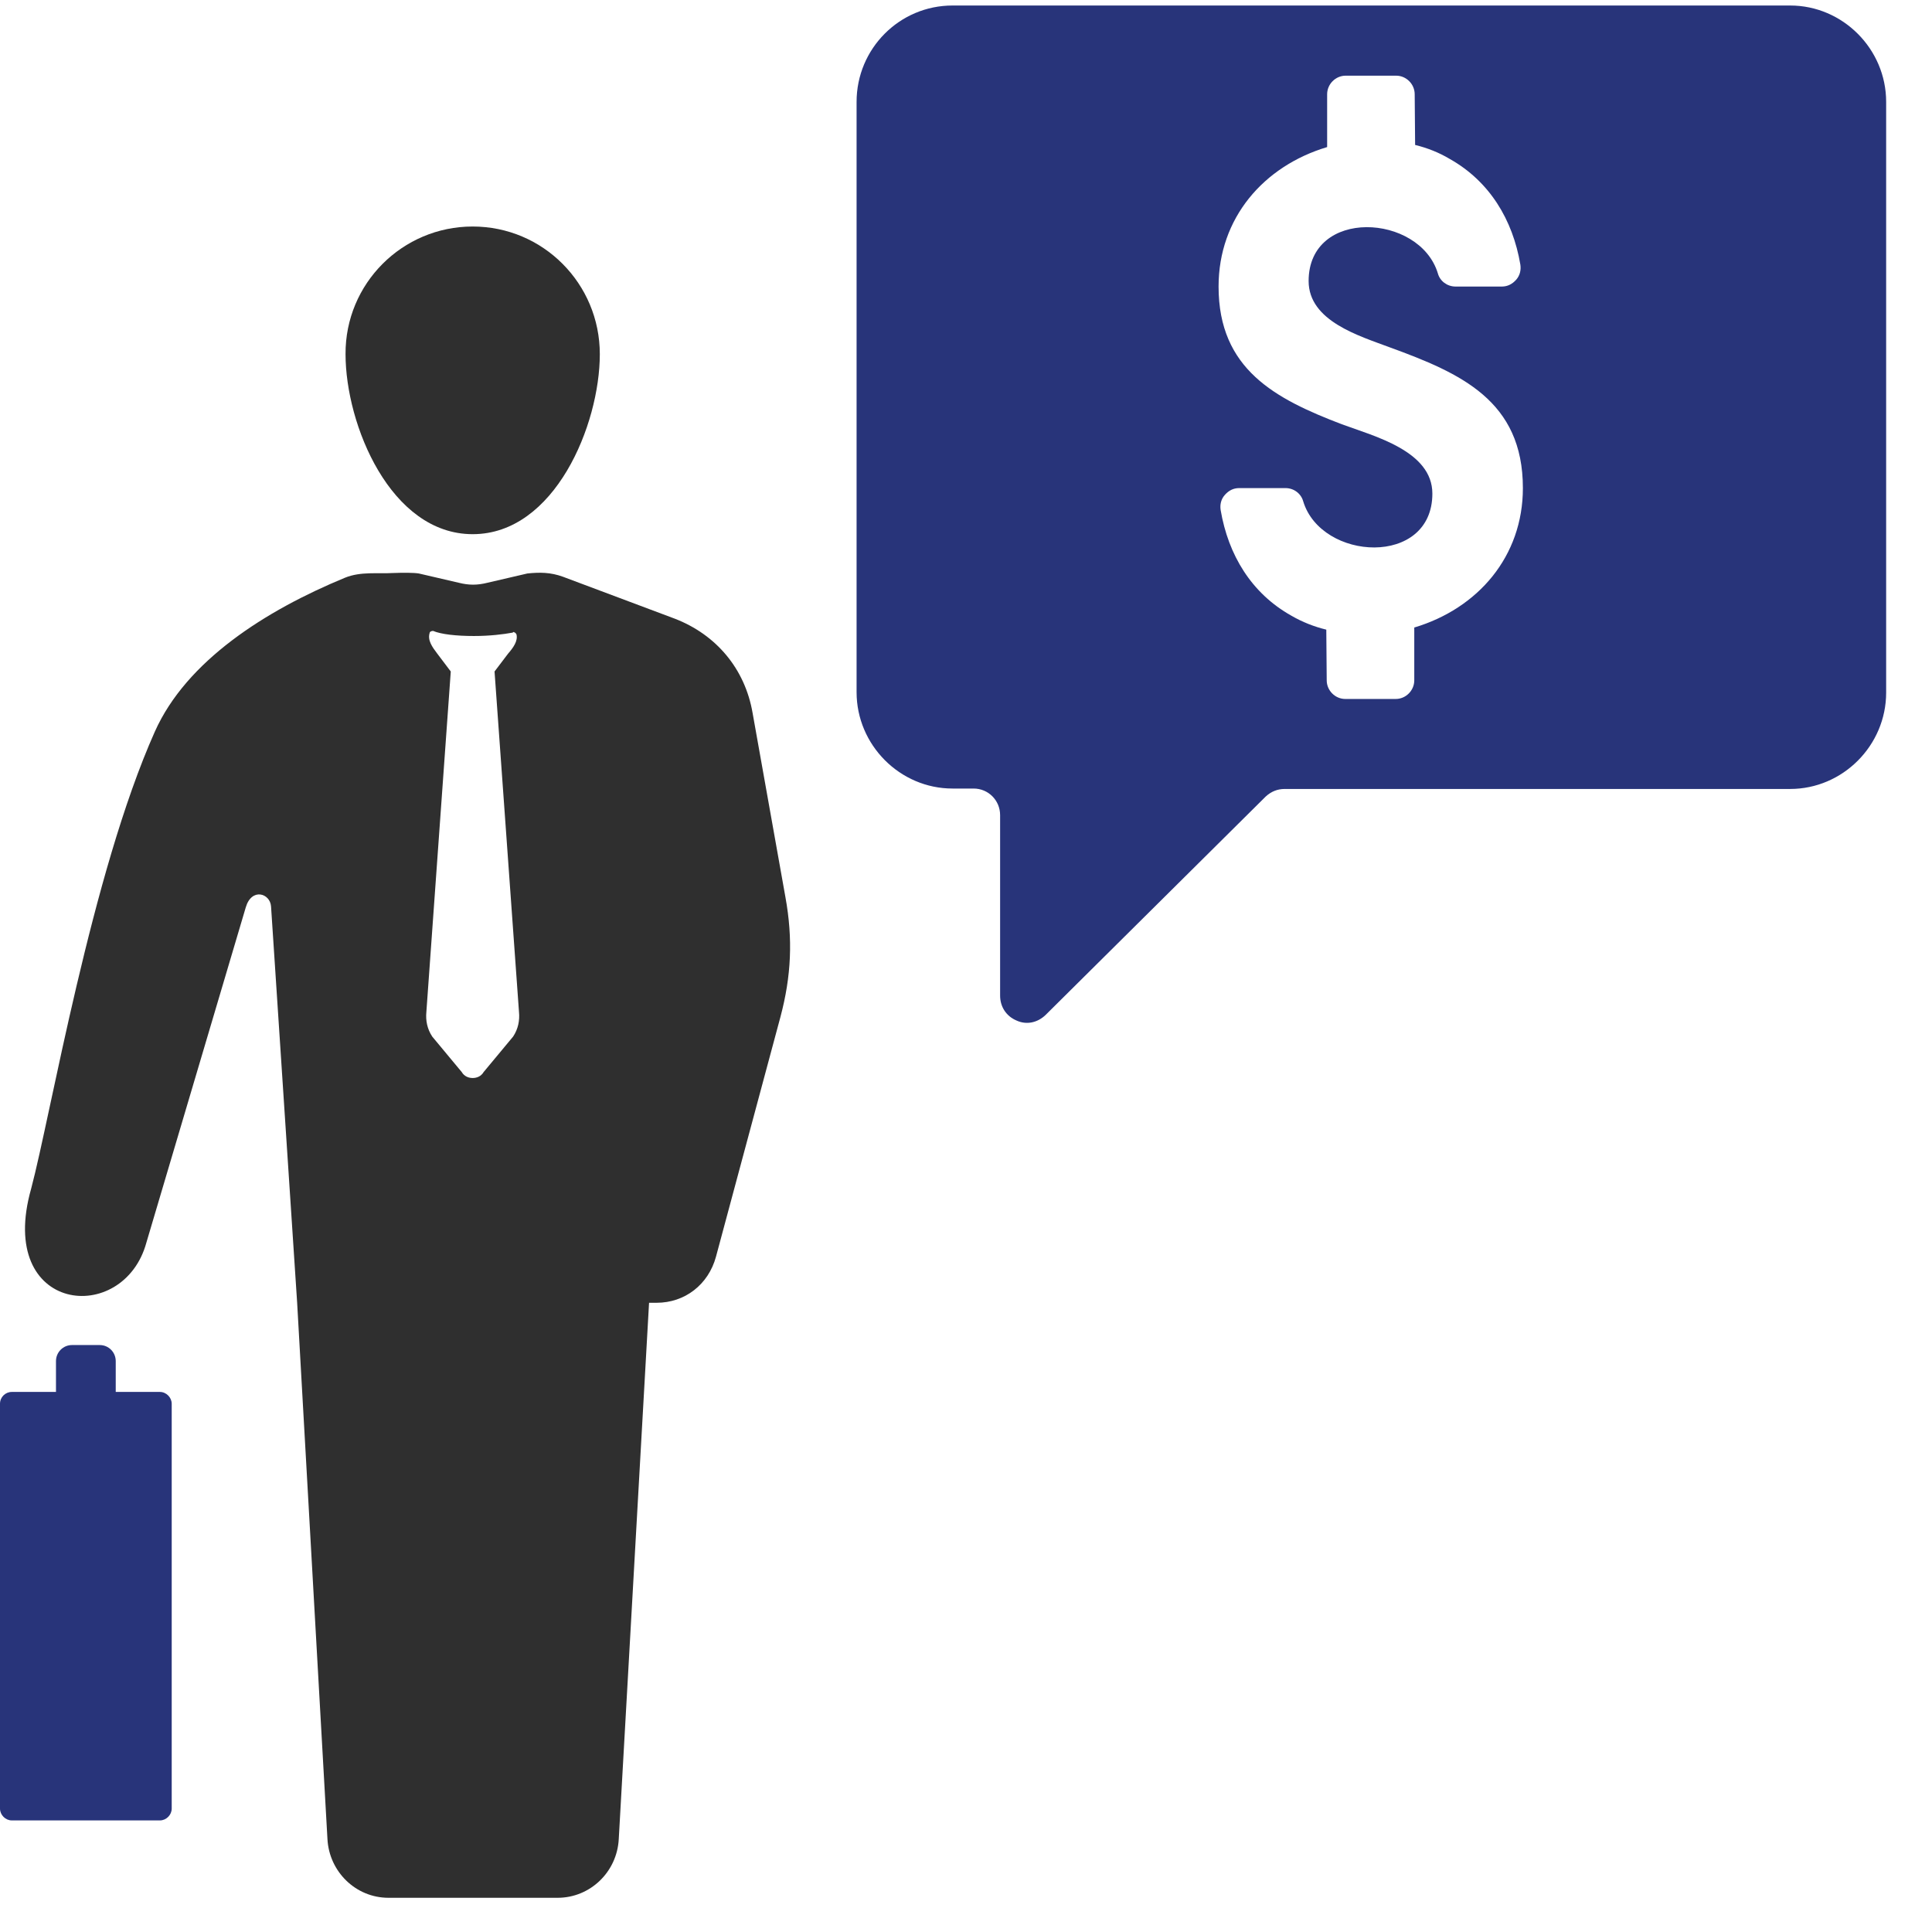
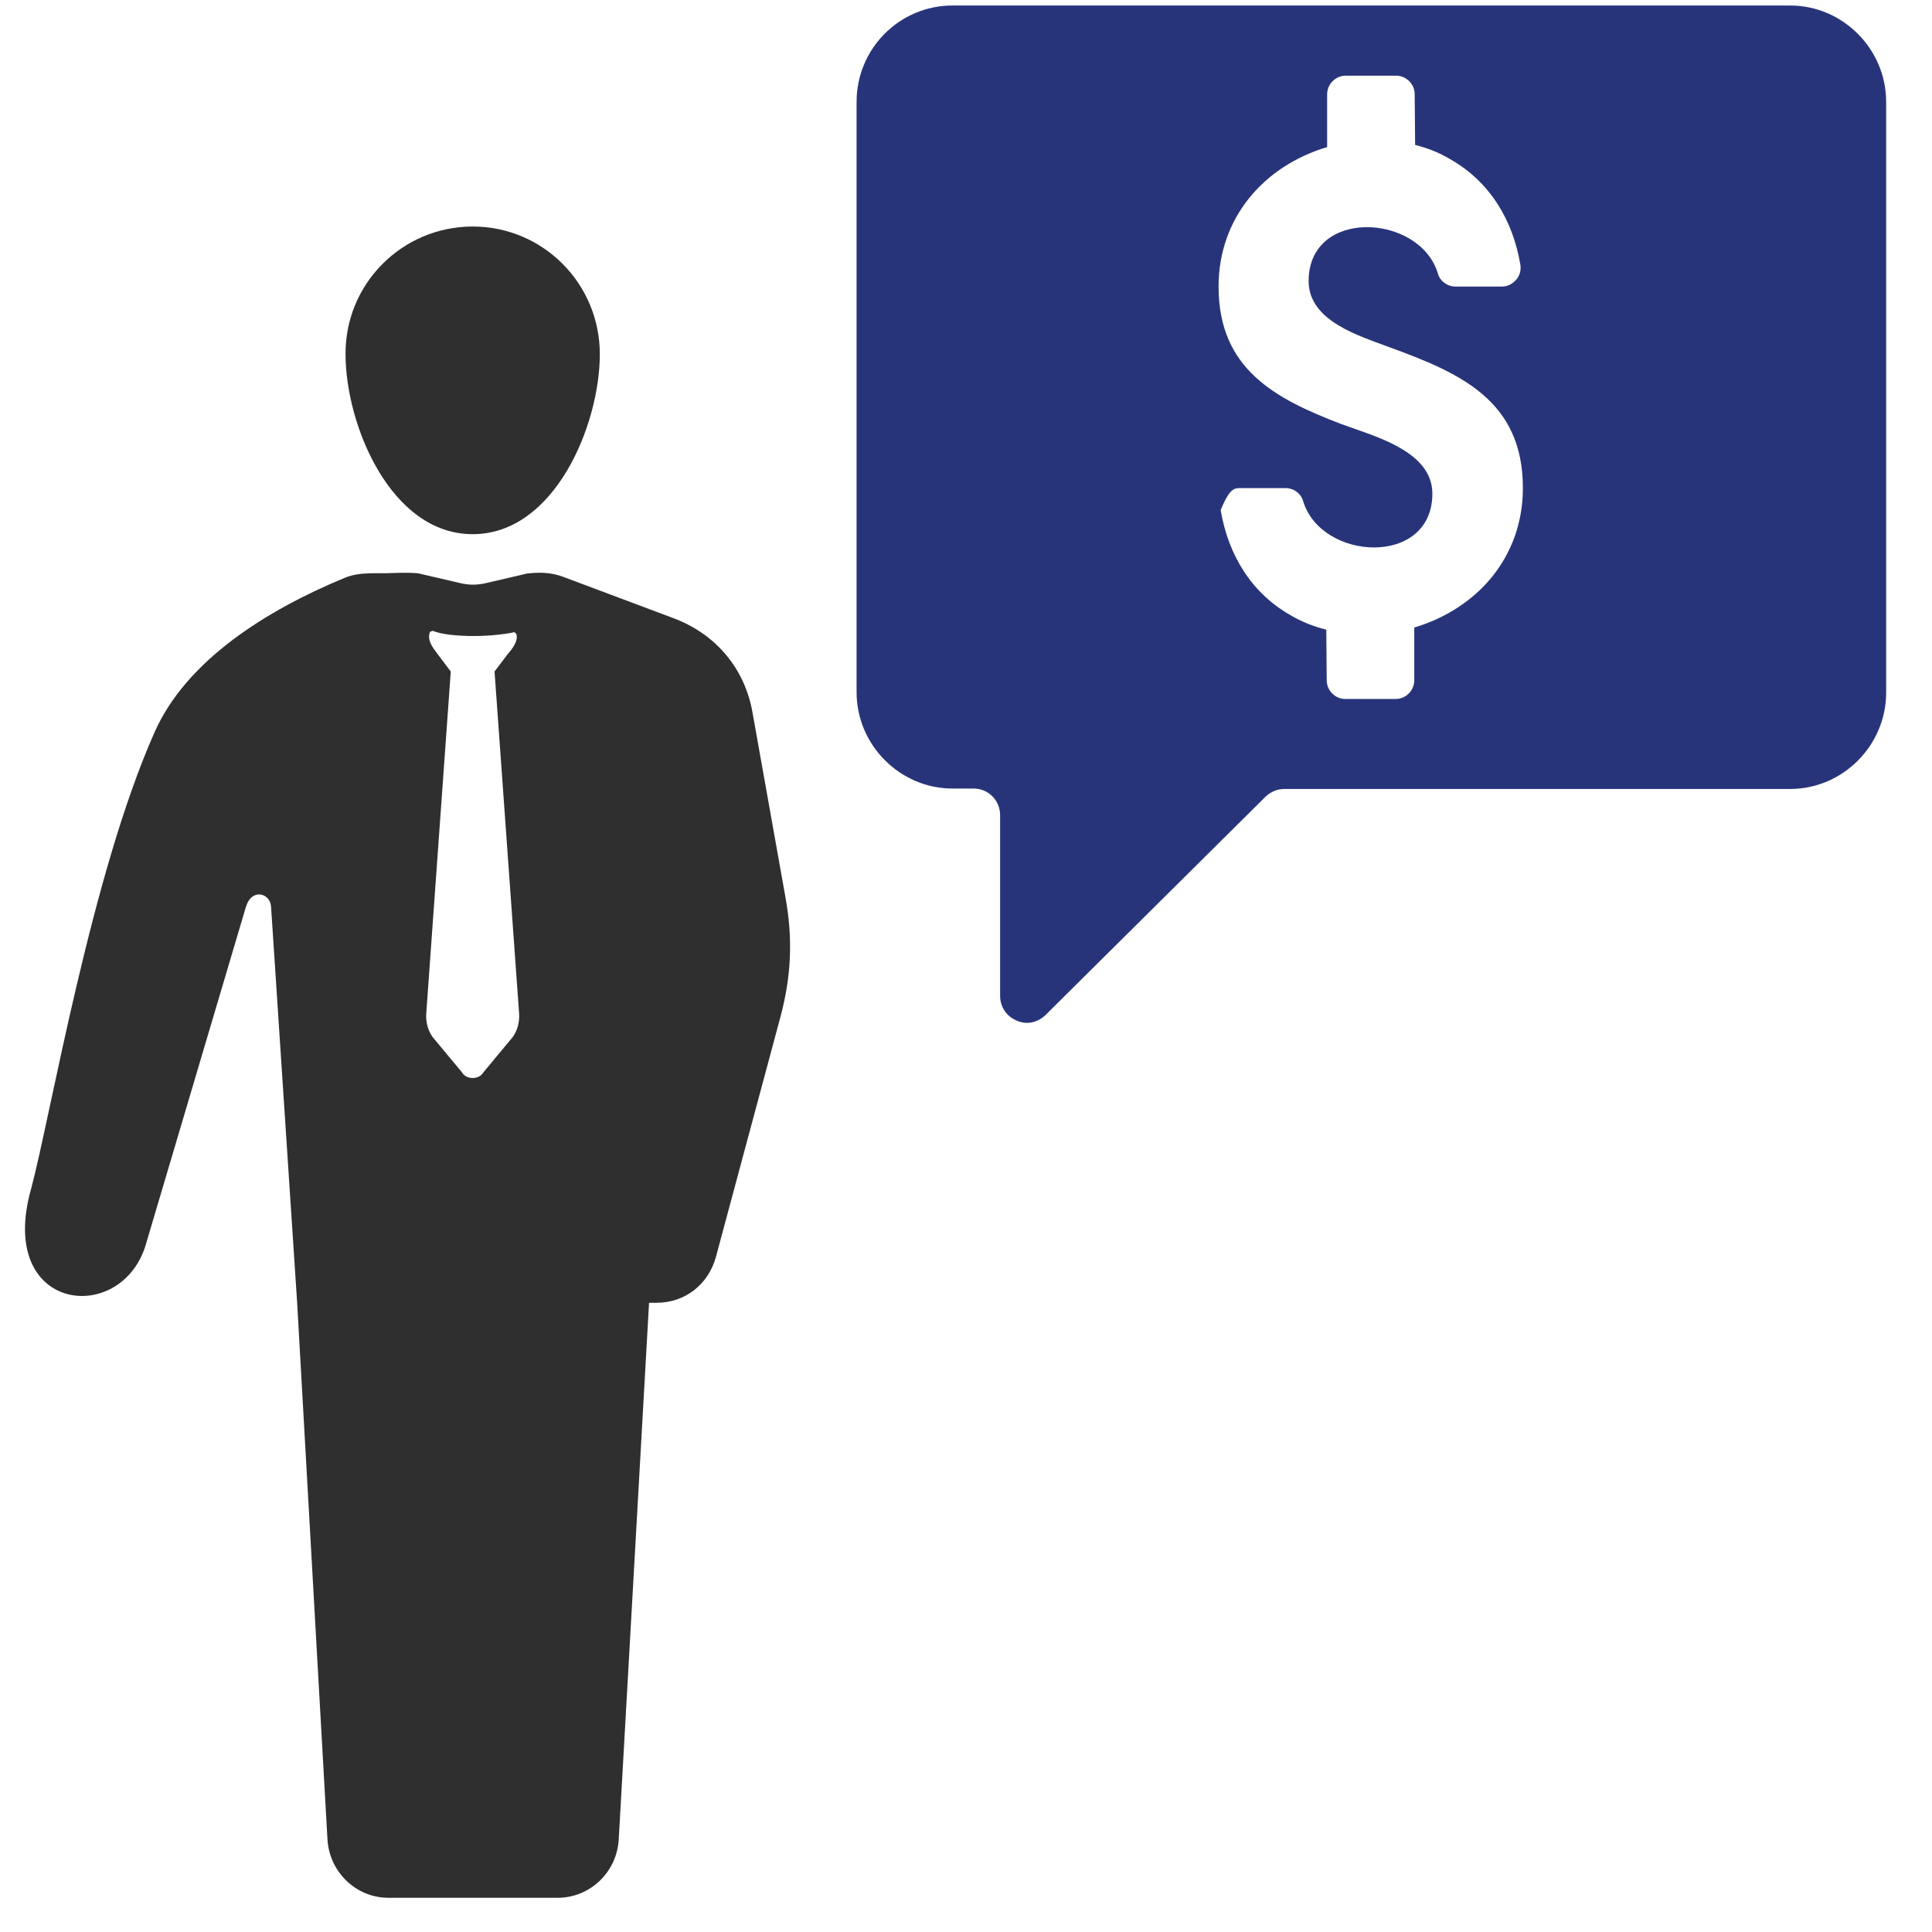
<svg xmlns="http://www.w3.org/2000/svg" width="41" height="41" viewBox="0 0 41 41" fill="none">
  <path fill-rule="evenodd" clip-rule="evenodd" d="M10.031 4.807C11.523 4.807 12.729 6.018 12.729 7.516C12.729 9.013 11.773 11.336 10.031 11.336C8.289 11.336 7.333 9.013 7.333 7.516C7.324 6.018 8.539 4.807 10.031 4.807ZM11.951 12.241L14.319 13.129C15.203 13.47 15.81 14.196 15.971 15.129L16.668 19.039C16.829 19.927 16.793 20.716 16.561 21.585L15.194 26.67C15.033 27.262 14.533 27.647 13.934 27.647H13.774L13.131 39.027C13.095 39.727 12.523 40.274 11.835 40.274H8.244C7.548 40.274 6.985 39.718 6.949 39.027L6.306 27.647L5.752 19.236C5.734 18.958 5.341 18.832 5.216 19.254L3.108 26.365C2.626 28.15 -0.09 27.881 0.661 25.226C1.081 23.648 1.938 18.546 3.287 15.524C3.957 14.026 5.627 12.959 7.324 12.259C7.655 12.125 8.021 12.179 8.316 12.161C8.566 12.152 8.772 12.152 8.888 12.17L9.736 12.367C9.951 12.421 10.129 12.421 10.344 12.367L11.192 12.17C11.451 12.143 11.684 12.143 11.951 12.241ZM10.88 13.425C10.683 13.461 10.397 13.497 10.058 13.497C9.683 13.497 9.361 13.461 9.191 13.389C9.156 13.389 9.12 13.407 9.12 13.425C9.066 13.586 9.173 13.73 9.281 13.873L9.566 14.25L9.048 21.478C9.031 21.657 9.066 21.837 9.173 21.998L9.799 22.751C9.852 22.841 9.942 22.877 10.031 22.877C10.12 22.877 10.21 22.841 10.263 22.751L10.889 21.998C10.996 21.837 11.031 21.657 11.014 21.478L10.495 14.25L10.781 13.873C10.889 13.748 10.996 13.604 10.96 13.461C10.942 13.443 10.942 13.425 10.924 13.425C10.898 13.407 10.898 13.407 10.88 13.425Z" fill="#2F2F2F" />
-   <path fill-rule="evenodd" clip-rule="evenodd" d="M0.25 29.539H1.188V28.885C1.188 28.696 1.34 28.544 1.527 28.544H2.117C2.305 28.544 2.456 28.696 2.456 28.885V29.539H3.394C3.528 29.539 3.644 29.656 3.644 29.79V38.381C3.644 38.516 3.528 38.632 3.394 38.632H0.25C0.116 38.632 0 38.516 0 38.381V29.79C0 29.647 0.116 29.539 0.25 29.539Z" fill="#28347A" />
-   <path fill-rule="evenodd" clip-rule="evenodd" d="M20.214 0.117H37.99C39.107 0.117 40.027 1.041 40.027 2.162V14.698C40.027 15.819 39.107 16.743 37.99 16.743H27.262C27.11 16.743 26.976 16.797 26.86 16.904L22.188 21.54C22.019 21.702 21.786 21.756 21.572 21.657C21.358 21.567 21.224 21.37 21.224 21.128V17.299C21.224 16.985 20.974 16.734 20.661 16.734H20.214C19.098 16.734 18.178 15.81 18.178 14.689V2.162C18.178 1.032 19.089 0.117 20.214 0.117ZM25.86 6.081C25.86 4.628 26.815 3.525 28.164 3.121V2C28.164 1.785 28.343 1.606 28.557 1.606H29.629C29.843 1.606 30.022 1.785 30.022 2L30.031 3.076C30.29 3.139 30.54 3.238 30.764 3.372C31.612 3.848 32.103 4.664 32.264 5.614C32.282 5.731 32.255 5.847 32.175 5.937C32.094 6.027 31.996 6.081 31.871 6.081H30.889C30.71 6.081 30.558 5.964 30.514 5.803C30.129 4.529 27.771 4.404 27.771 5.964C27.771 6.816 28.852 7.13 29.495 7.372C30.996 7.919 32.318 8.502 32.318 10.358C32.318 11.811 31.362 12.914 30.013 13.317V14.438C30.013 14.653 29.835 14.833 29.62 14.833H28.548C28.334 14.833 28.155 14.653 28.155 14.438L28.146 13.362C27.887 13.299 27.637 13.201 27.405 13.066C26.556 12.591 26.065 11.775 25.904 10.824C25.886 10.708 25.913 10.591 25.994 10.502C26.074 10.412 26.172 10.358 26.297 10.358H27.28C27.459 10.358 27.61 10.475 27.655 10.636C28.039 11.909 30.397 12.035 30.397 10.475C30.397 9.569 29.156 9.255 28.477 9.004C27.066 8.466 25.86 7.838 25.86 6.081Z" fill="#28347A" />
+   <path fill-rule="evenodd" clip-rule="evenodd" d="M20.214 0.117H37.99C39.107 0.117 40.027 1.041 40.027 2.162V14.698C40.027 15.819 39.107 16.743 37.99 16.743H27.262C27.11 16.743 26.976 16.797 26.86 16.904L22.188 21.54C22.019 21.702 21.786 21.756 21.572 21.657C21.358 21.567 21.224 21.37 21.224 21.128V17.299C21.224 16.985 20.974 16.734 20.661 16.734H20.214C19.098 16.734 18.178 15.81 18.178 14.689V2.162C18.178 1.032 19.089 0.117 20.214 0.117ZM25.86 6.081C25.86 4.628 26.815 3.525 28.164 3.121V2C28.164 1.785 28.343 1.606 28.557 1.606H29.629C29.843 1.606 30.022 1.785 30.022 2L30.031 3.076C30.29 3.139 30.54 3.238 30.764 3.372C31.612 3.848 32.103 4.664 32.264 5.614C32.282 5.731 32.255 5.847 32.175 5.937C32.094 6.027 31.996 6.081 31.871 6.081H30.889C30.71 6.081 30.558 5.964 30.514 5.803C30.129 4.529 27.771 4.404 27.771 5.964C27.771 6.816 28.852 7.13 29.495 7.372C30.996 7.919 32.318 8.502 32.318 10.358C32.318 11.811 31.362 12.914 30.013 13.317V14.438C30.013 14.653 29.835 14.833 29.62 14.833H28.548C28.334 14.833 28.155 14.653 28.155 14.438L28.146 13.362C27.887 13.299 27.637 13.201 27.405 13.066C26.556 12.591 26.065 11.775 25.904 10.824C26.074 10.412 26.172 10.358 26.297 10.358H27.28C27.459 10.358 27.61 10.475 27.655 10.636C28.039 11.909 30.397 12.035 30.397 10.475C30.397 9.569 29.156 9.255 28.477 9.004C27.066 8.466 25.86 7.838 25.86 6.081Z" fill="#28347A" />
</svg>